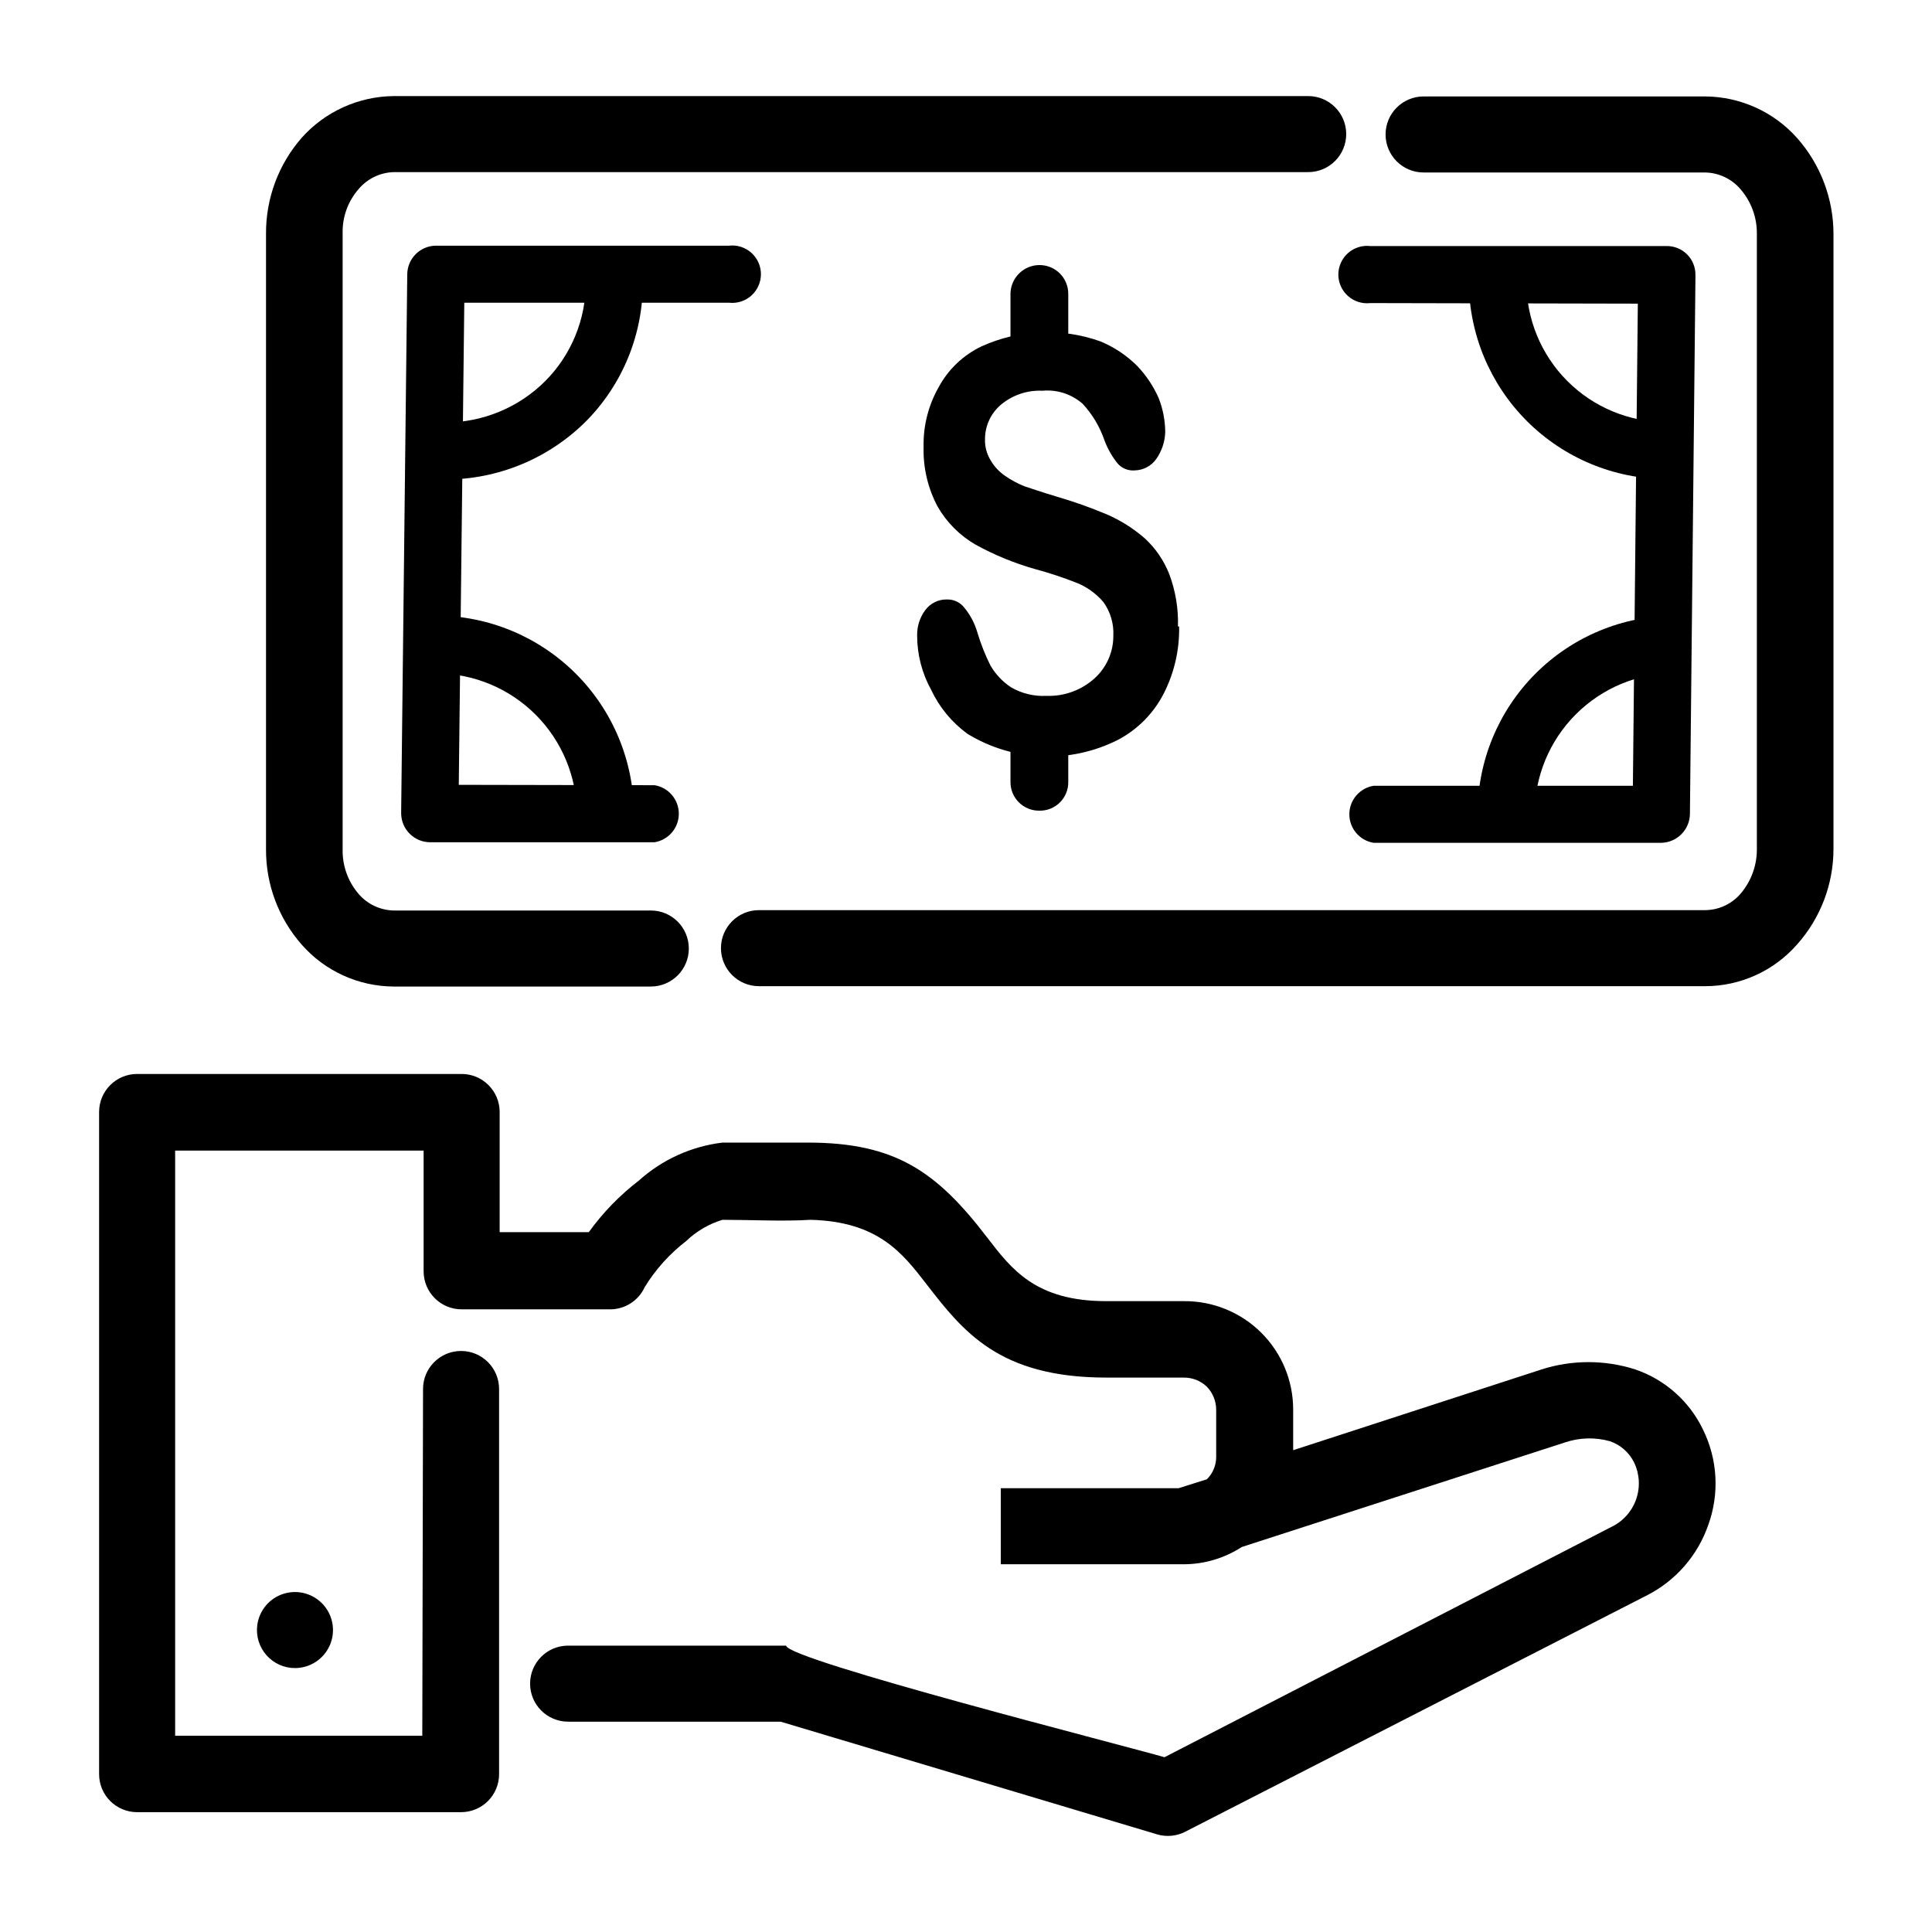
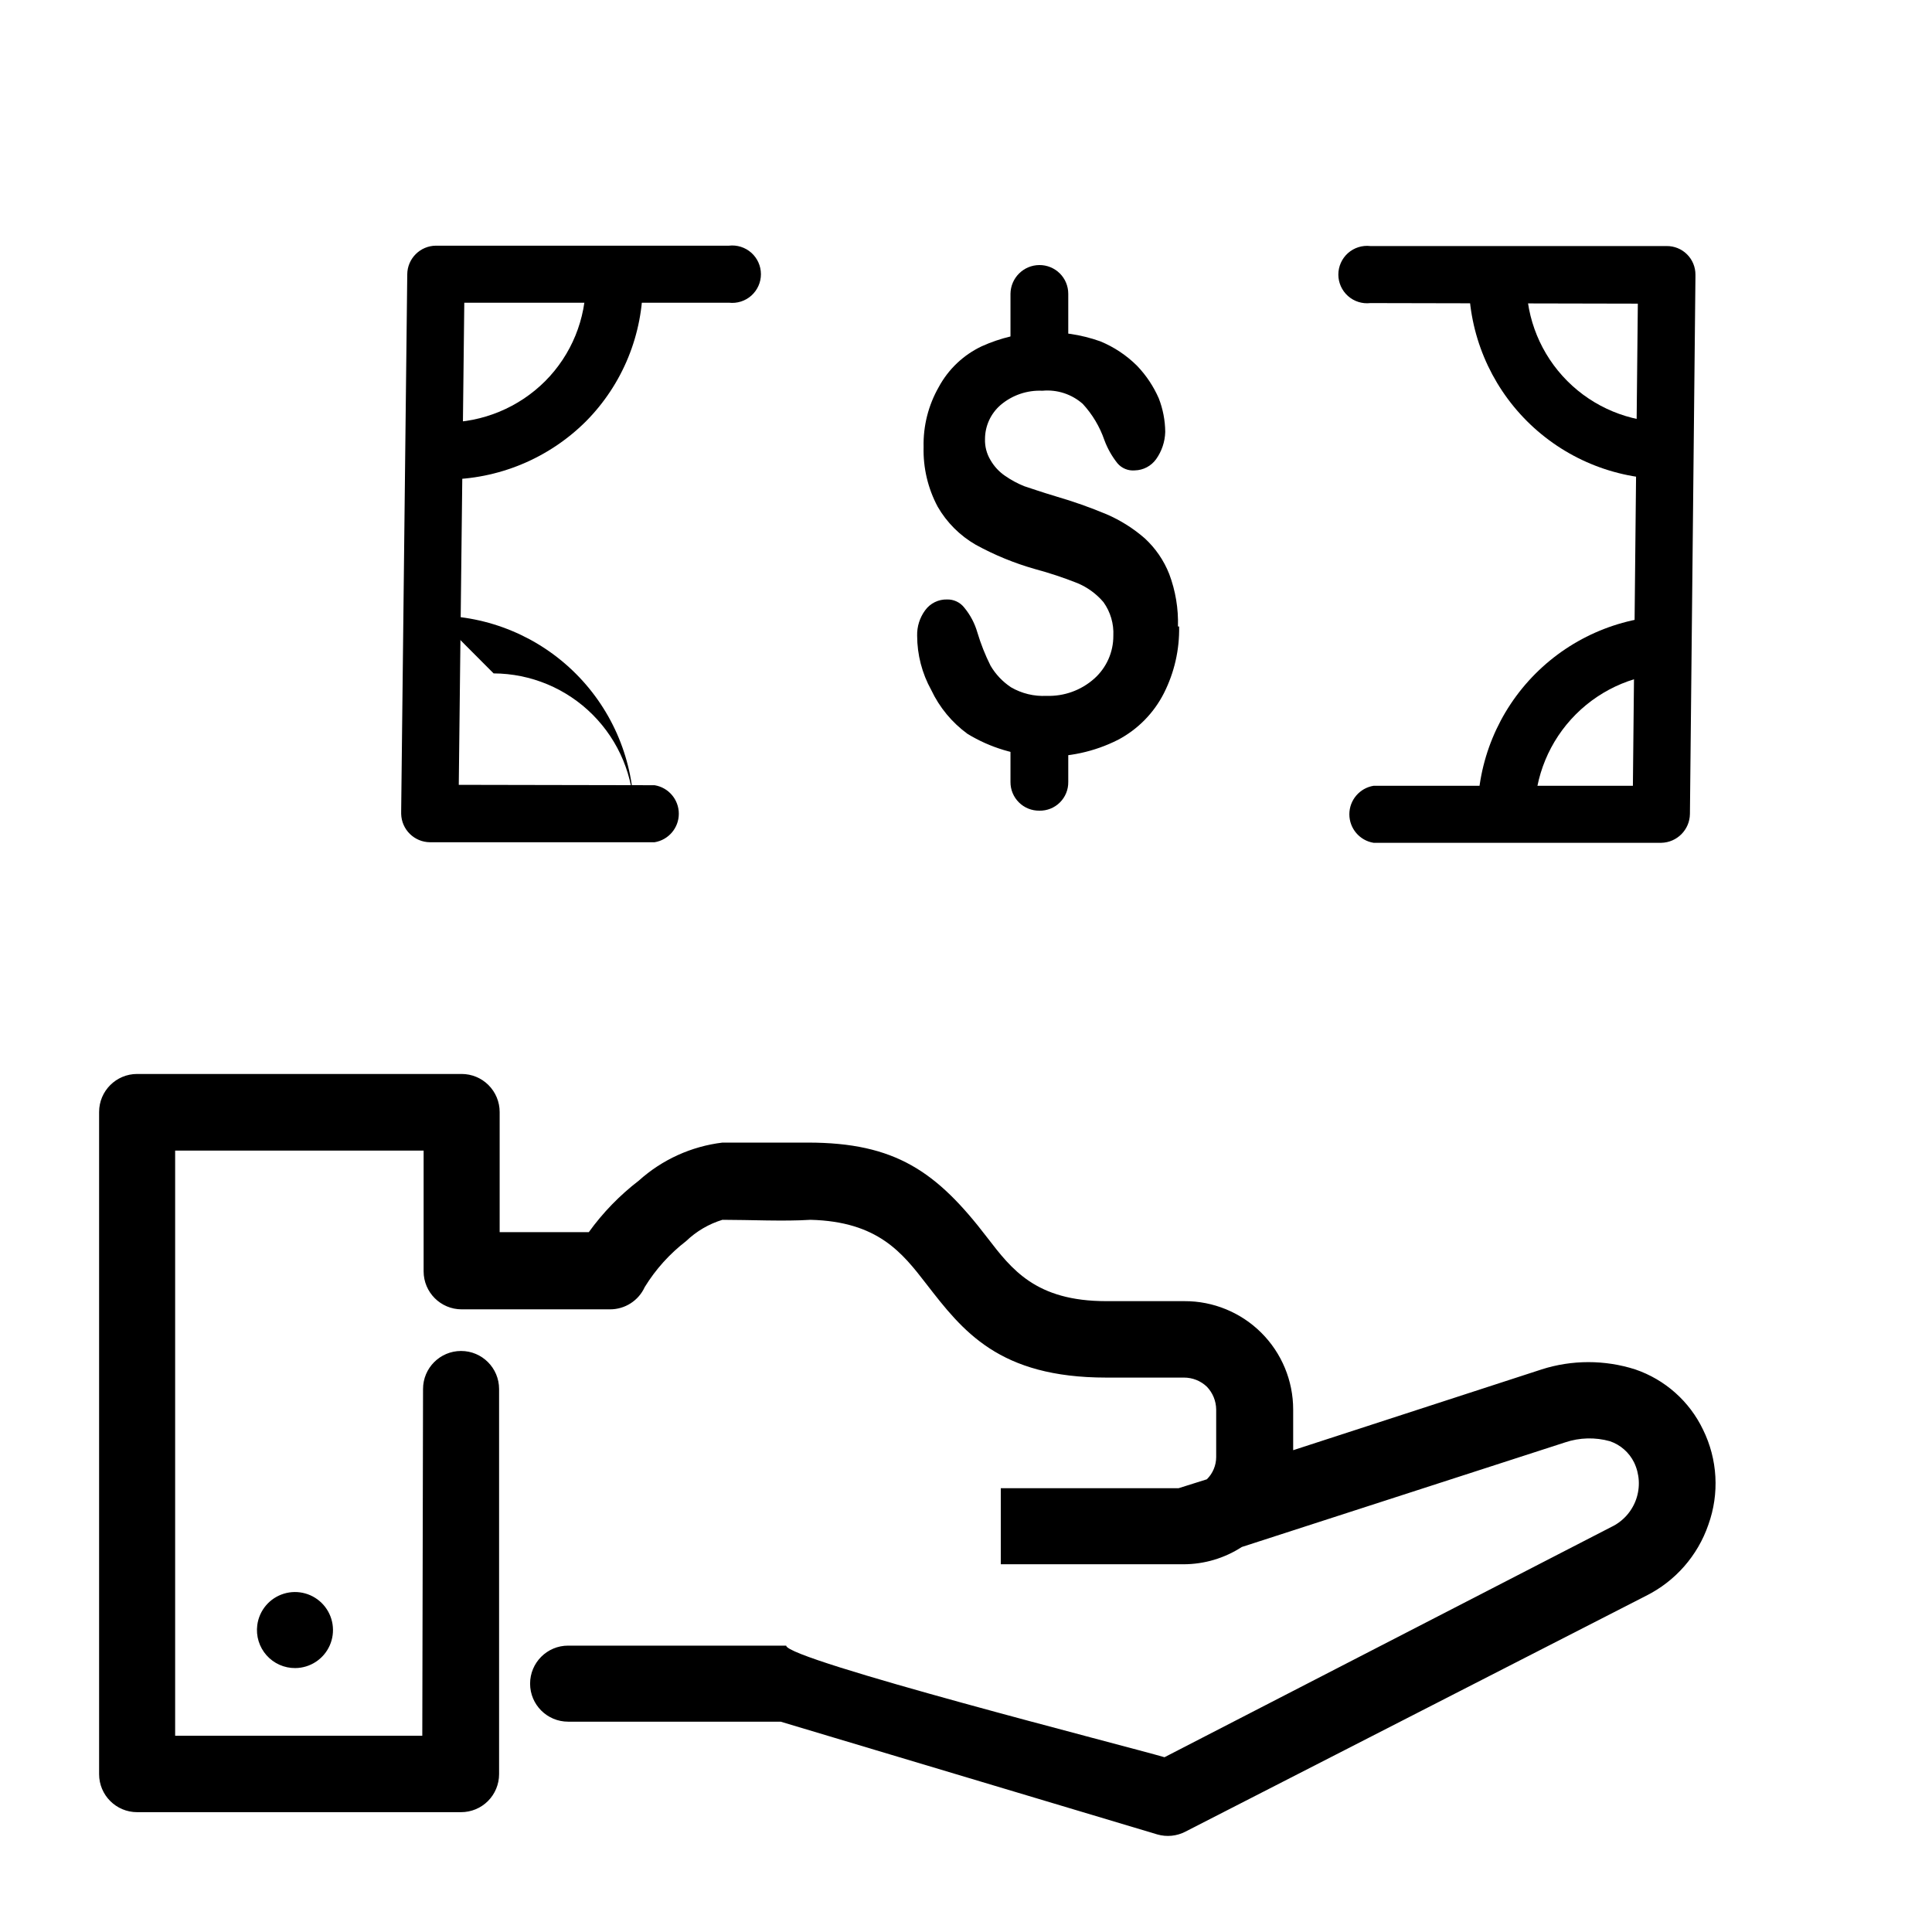
<svg xmlns="http://www.w3.org/2000/svg" fill="#000000" width="800px" height="800px" version="1.1" viewBox="144 144 512 512">
  <g>
-     <path d="m316.47 385.29c5.562 0 10.074 4.508 10.074 10.074 0 5.566-4.512 10.078-10.074 10.078h-68.168c-9.32-0.055-18.176-4.086-24.332-11.086-6.129-6.957-9.5-15.918-9.473-25.191v-163.23c-0.055-9.352 3.312-18.402 9.473-25.441 6.203-6.93 15.031-10.93 24.332-11.031h242.38c5.566 0 10.078 4.508 10.078 10.074s-4.512 10.078-10.078 10.078h-242.38c-3.559 0.117-6.902 1.727-9.219 4.434-2.859 3.25-4.387 7.461-4.281 11.789v163.23c-0.102 4.356 1.426 8.594 4.281 11.887 2.324 2.68 5.672 4.254 9.219 4.336zm204.8-195.58c-5.566 0-10.078-4.512-10.078-10.074 0-5.566 4.512-10.078 10.078-10.078h74.613c9.324 0.059 18.188 4.066 24.387 11.035 6.203 7.023 9.625 16.07 9.621 25.441v163.04c-0.023 9.289-3.445 18.25-9.621 25.188-6.148 7.039-15.039 11.082-24.387 11.086h-250.75c-5.562 0-10.074-4.512-10.074-10.078 0-5.562 4.512-10.074 10.074-10.074h250.75c3.602-0.027 7.019-1.605 9.371-4.332 2.832-3.312 4.371-7.535 4.332-11.891v-163.04c0.039-4.324-1.5-8.516-4.332-11.789-2.344-2.754-5.754-4.367-9.371-4.434z" />
    <path d="m507.16 224.32c-2.156 0.25-4.316-0.434-5.938-1.879-1.617-1.441-2.547-3.508-2.547-5.68 0-2.168 0.93-4.234 2.547-5.68 1.621-1.441 3.781-2.125 5.938-1.875h78.492c2.031-0.027 3.988 0.762 5.426 2.195 1.441 1.43 2.246 3.379 2.231 5.41v0.707l-1.461 142.18c-0.051 4.188-3.418 7.574-7.606 7.656h-76.227c-3.703-0.605-6.422-3.805-6.422-7.559 0-3.75 2.719-6.949 6.422-7.555h68.719l1.309-127.77zm-189.69 127.77c3.703 0.605 6.422 3.805 6.422 7.559 0 3.75-2.719 6.949-6.422 7.555h-59.5c-4.156-0.023-7.547-3.348-7.656-7.504v-0.707l1.613-142.28c0.027-4.188 3.418-7.578 7.606-7.606h77.637c2.156-0.25 4.316 0.434 5.938 1.875 1.617 1.445 2.547 3.512 2.547 5.684 0 2.168-0.93 4.234-2.547 5.68-1.621 1.441-3.781 2.125-5.938 1.875h-70.129l-1.461 127.77z" />
    <path d="m314.35 218.63c0.113 13.879-5.328 27.23-15.113 37.078-9.883 9.828-23.246 15.352-37.184 15.367v-15.113c9.898-0.016 19.391-3.949 26.402-10.934 6.988-7 10.871-16.512 10.781-26.398z" />
-     <path d="m259.54 307.14c13.922 0.027 27.262 5.578 37.094 15.43 9.832 9.852 15.355 23.199 15.355 37.121h-15.117c-0.023-9.859-3.949-19.305-10.914-26.281-6.965-6.977-16.406-10.91-26.266-10.953z" />
+     <path d="m259.54 307.14c13.922 0.027 27.262 5.578 37.094 15.43 9.832 9.852 15.355 23.199 15.355 37.121c-0.023-9.859-3.949-19.305-10.914-26.281-6.965-6.977-16.406-10.91-26.266-10.953z" />
    <path d="m548.52 218.63c-0.043 9.867 3.856 19.344 10.824 26.332 6.969 6.988 16.434 10.91 26.305 10.898v15.113c-13.875-0.039-27.172-5.566-36.988-15.371-9.816-9.809-15.355-23.098-15.406-36.973z" />
    <path d="m587.97 322.36c-9.891 0.012-19.375 3.949-26.363 10.949-6.992 7-10.918 16.488-10.918 26.383h-15.113c-0.027-13.922 5.481-27.277 15.309-37.133 9.828-9.855 23.168-15.402 37.086-15.418z" />
    <path d="m456.48 310.02c0.125 6.133-1.262 12.207-4.031 17.684-2.676 5.269-6.918 9.582-12.141 12.344-12.676 6.426-27.77 5.836-39.902-1.562-4.133-3.012-7.441-7.016-9.625-11.641-2.434-4.394-3.715-9.332-3.727-14.355-0.066-2.426 0.68-4.801 2.117-6.754 1.34-1.852 3.508-2.926 5.793-2.871 1.785-0.051 3.488 0.754 4.586 2.168 1.598 1.938 2.781 4.184 3.473 6.598 0.902 3.019 2.066 5.953 3.477 8.77 1.352 2.305 3.211 4.269 5.441 5.742 2.84 1.645 6.094 2.434 9.371 2.266 4.668 0.168 9.215-1.473 12.695-4.582 3.227-2.887 5.059-7.012 5.039-11.336 0.16-3.184-0.762-6.328-2.617-8.918-1.871-2.203-4.238-3.93-6.902-5.039-3.672-1.457-7.422-2.699-11.238-3.727-5.465-1.551-10.738-3.715-15.719-6.449-4.184-2.414-7.66-5.891-10.074-10.078-2.594-4.859-3.879-10.312-3.731-15.82-0.133-5.574 1.262-11.078 4.031-15.918 2.551-4.715 6.543-8.492 11.387-10.781 9.902-4.469 21.148-4.938 31.387-1.312 3.656 1.5 6.977 3.711 9.773 6.5 2.406 2.512 4.352 5.43 5.746 8.617 1.105 2.844 1.688 5.863 1.711 8.914-0.074 2.59-0.918 5.098-2.418 7.207-1.309 1.82-3.398 2.922-5.641 2.973-1.742 0.156-3.449-0.539-4.586-1.863-1.48-1.852-2.656-3.926-3.477-6.148-1.227-3.57-3.184-6.848-5.742-9.621-2.93-2.582-6.793-3.84-10.684-3.477-4.039-0.191-8 1.16-11.082 3.777-2.621 2.266-4.129 5.555-4.133 9.02-0.066 1.965 0.441 3.91 1.461 5.59 0.961 1.672 2.289 3.102 3.883 4.184 1.57 1.09 3.262 2.004 5.035 2.719 1.715 0.555 4.586 1.562 8.465 2.719v0.004c4.555 1.32 9.027 2.902 13.402 4.734 3.664 1.586 7.062 3.727 10.074 6.348 2.856 2.625 5.078 5.863 6.5 9.473 1.668 4.441 2.457 9.164 2.316 13.906z" fill-rule="evenodd" />
    <path d="m427.1 235.81c0 2.023-0.805 3.969-2.242 5.394-1.441 1.43-3.387 2.227-5.414 2.211-4.199-0.027-7.602-3.41-7.656-7.606v-13.957c0.055-4.199 3.457-7.582 7.656-7.609 2.027-0.012 3.973 0.785 5.414 2.211 1.438 1.43 2.242 3.371 2.242 5.398z" />
    <path d="m427.1 351.23c0.031 2.035-0.77 3.992-2.215 5.426-1.441 1.438-3.406 2.223-5.441 2.18-2.031 0.027-3.984-0.762-5.426-2.195-1.441-1.43-2.246-3.379-2.231-5.41v-13.754c-0.016-2.031 0.789-3.981 2.231-5.414 1.441-1.43 3.394-2.223 5.426-2.195 2.035-0.039 4 0.746 5.441 2.18 1.445 1.434 2.246 3.394 2.215 5.43z" />
    <path d="m212.18 574.67c0.512-3.914 3.266-7.168 7.039-8.324 3.777-1.156 7.879 0 10.496 2.957 2.617 2.957 3.266 7.172 1.66 10.777s-5.172 5.945-9.121 5.977c-2.914 0.027-5.699-1.215-7.629-3.398-1.934-2.184-2.824-5.098-2.445-7.988z" />
    <path d="m256.11 512.1c0-5.566 4.512-10.078 10.078-10.078 5.562 0 10.074 4.512 10.074 10.078v102.07c0 2.672-1.059 5.234-2.949 7.125s-4.453 2.949-7.125 2.949h-85.852c-5.562 0-10.074-4.508-10.074-10.074v-175.48c0-5.566 4.512-10.078 10.074-10.078h86c2.676 0 5.238 1.062 7.125 2.953 1.891 1.891 2.953 4.453 2.953 7.125v31.84h23.629c3.727-5.172 8.191-9.77 13.25-13.652 6.172-5.562 13.918-9.082 22.168-10.078h22.621c23.176 0 34.16 7.656 47.559 25.191 6.449 8.363 12.797 16.828 31.539 16.828h20.707c7.633-0.027 14.965 2.988 20.371 8.375 5.406 5.387 8.445 12.707 8.445 20.344v10.781l65.848-21.41v-0.004c8.062-2.57 16.727-2.57 24.789 0 7.898 2.691 14.383 8.445 17.984 15.973 3.867 7.856 4.375 16.949 1.41 25.188-2.824 8.207-8.758 14.973-16.523 18.844l-122.02 62.473c-2.309 1.215-5 1.484-7.504 0.758l-99.805-29.879h-56.328c-5.566 0-10.074-4.512-10.074-10.074 0-5.566 4.508-10.078 10.074-10.078h57.789c0 3.727 91.039 26.852 100.26 29.574l118.39-61.012c3.082-1.461 5.453-4.09 6.59-7.305 1.133-3.215 0.938-6.754-0.543-9.824-1.305-2.625-3.582-4.633-6.352-5.594-3.918-1.105-8.082-1-11.938 0.305l-85.648 27.711v-0.004c-4.59 2.984-9.945 4.574-15.418 4.586h-48.465v-20.152h47.105l7.508-2.367c1.574-1.559 2.465-3.68 2.469-5.894v-12.594c-0.023-2.258-0.906-4.418-2.469-6.047-1.633-1.555-3.797-2.418-6.047-2.418h-20.605c-28.516 0-38.039-12.344-47.711-24.836-6.348-8.211-12.797-16.523-30.684-16.977-7.055 0.453-15.973 0-23.328 0l0.004-0.004c-3.606 1.098-6.902 3.031-9.625 5.641-4.371 3.363-8.094 7.496-10.98 12.195-1.645 3.606-5.254 5.914-9.219 5.894h-39.301c-5.562 0-10.074-4.512-10.074-10.078v-31.992h-65.848v155.07h65.496z" />
  </g>
</svg>